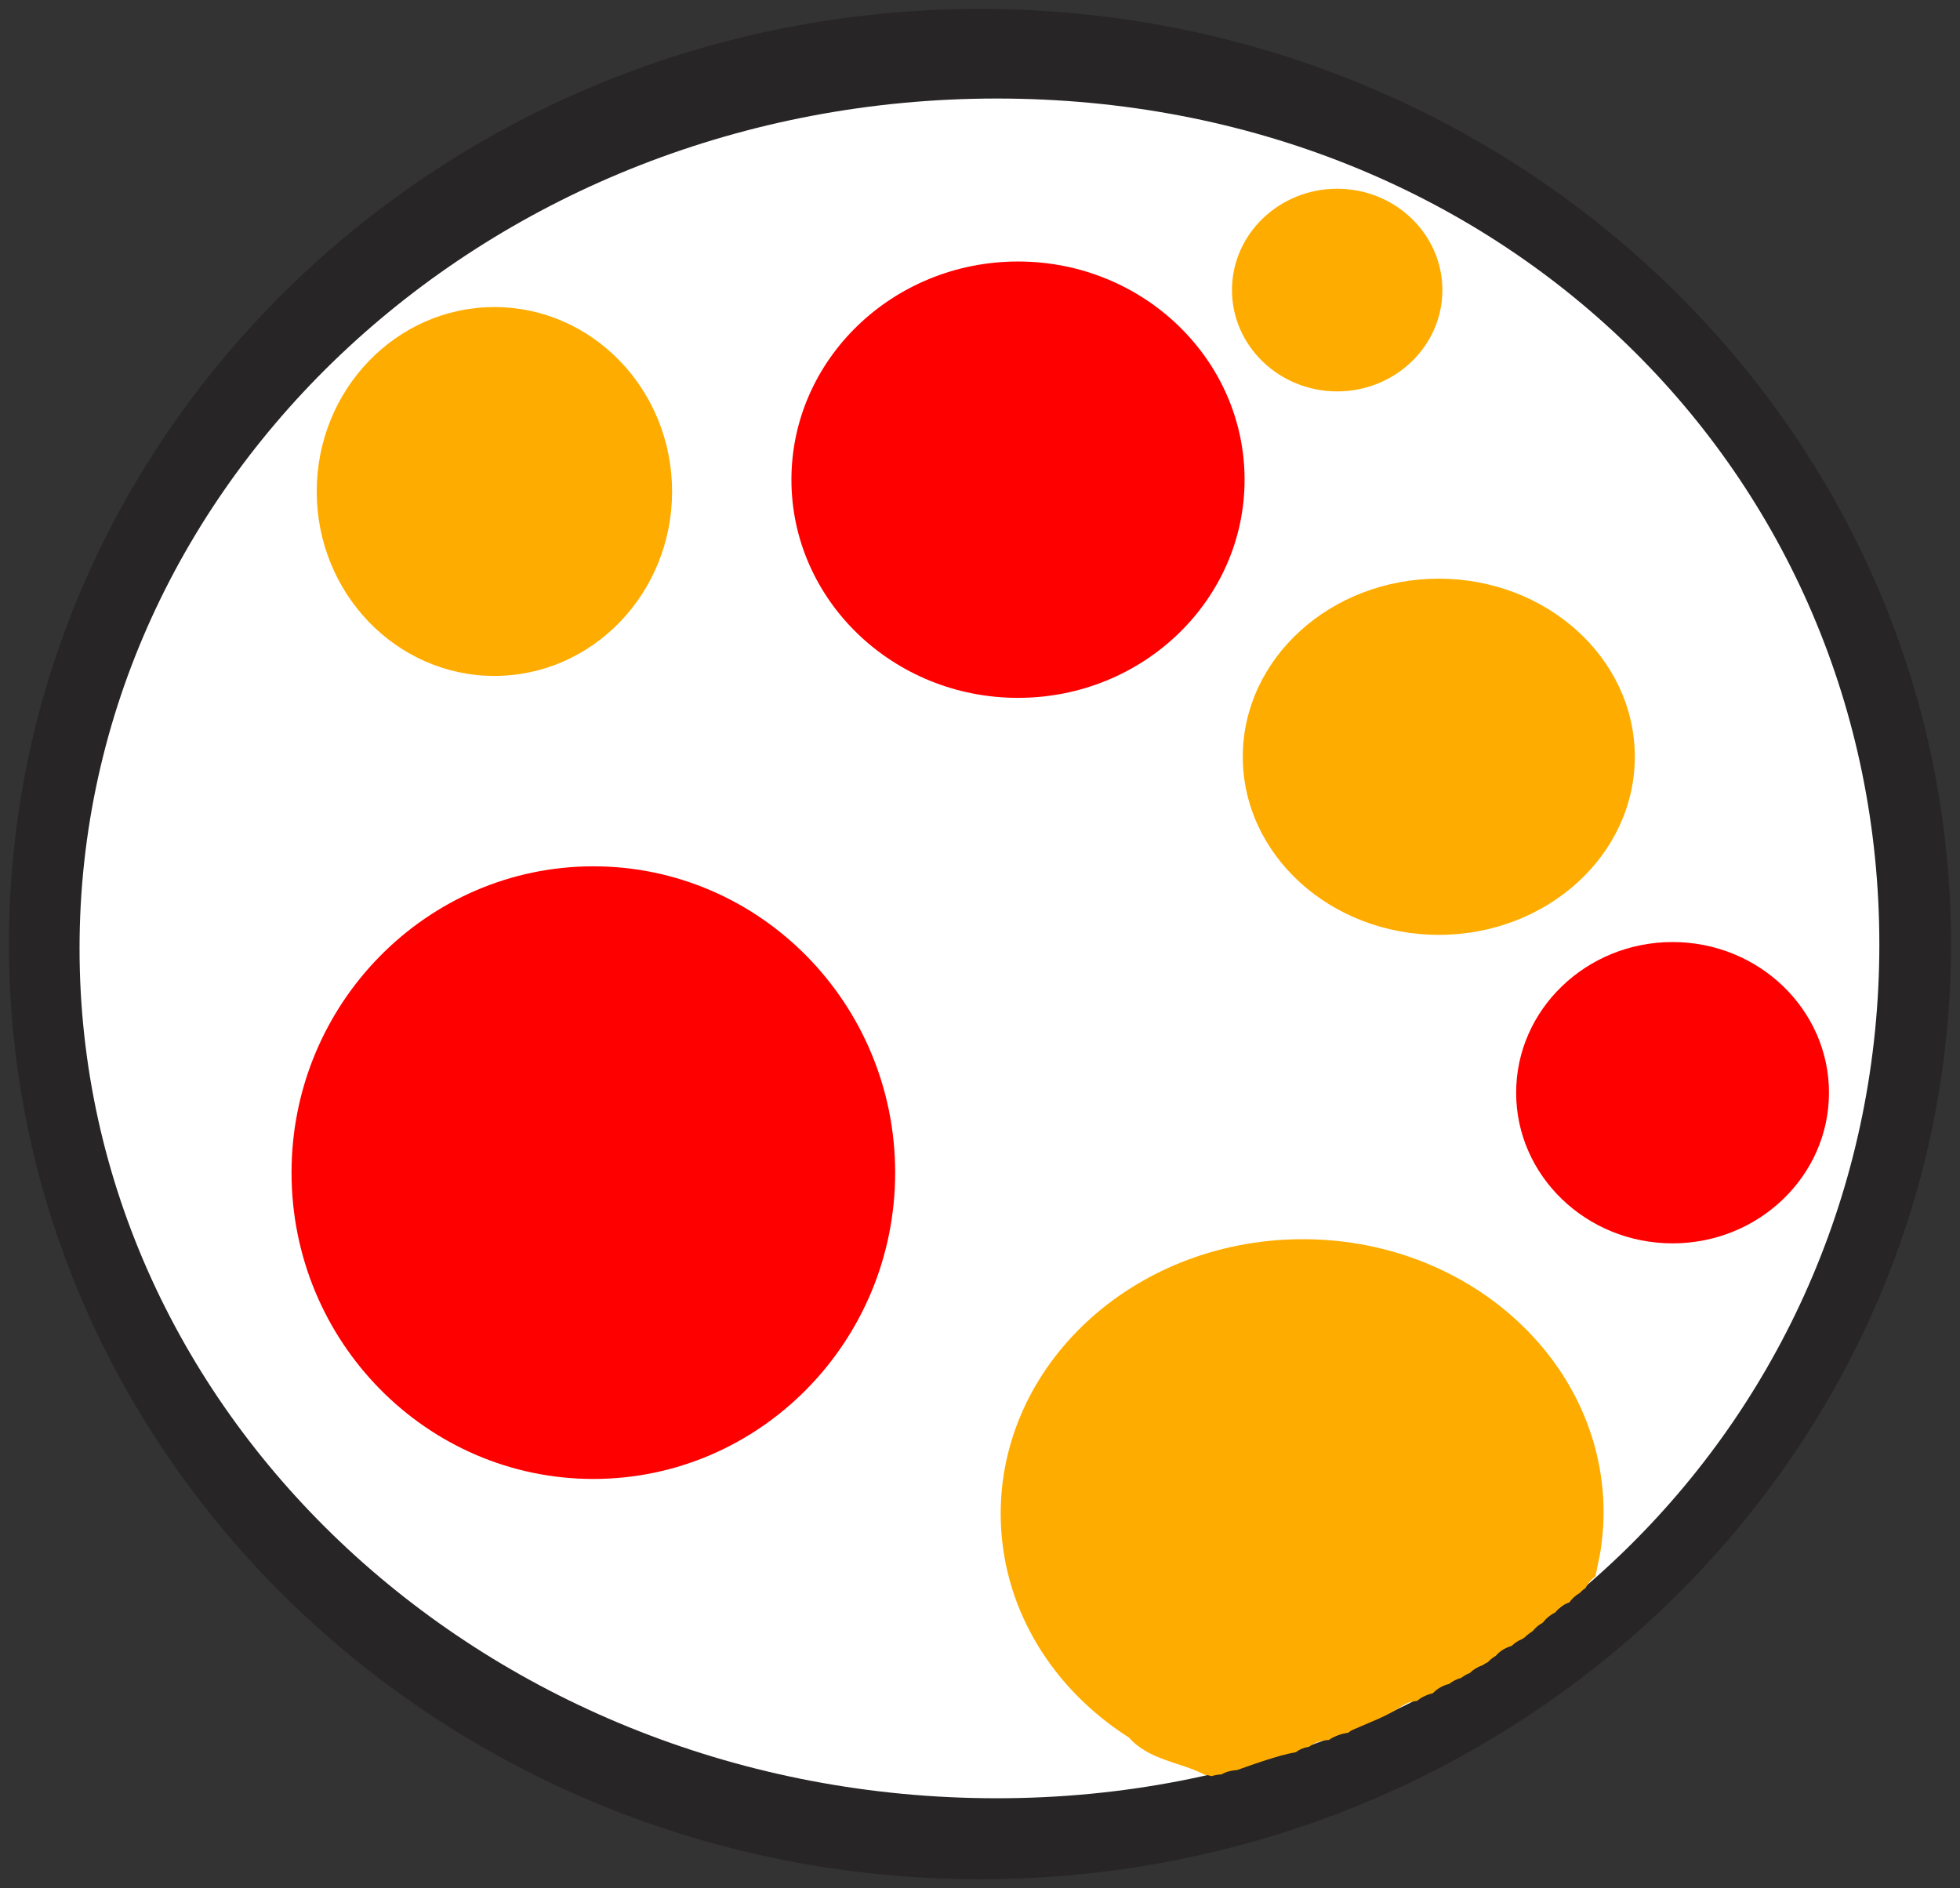
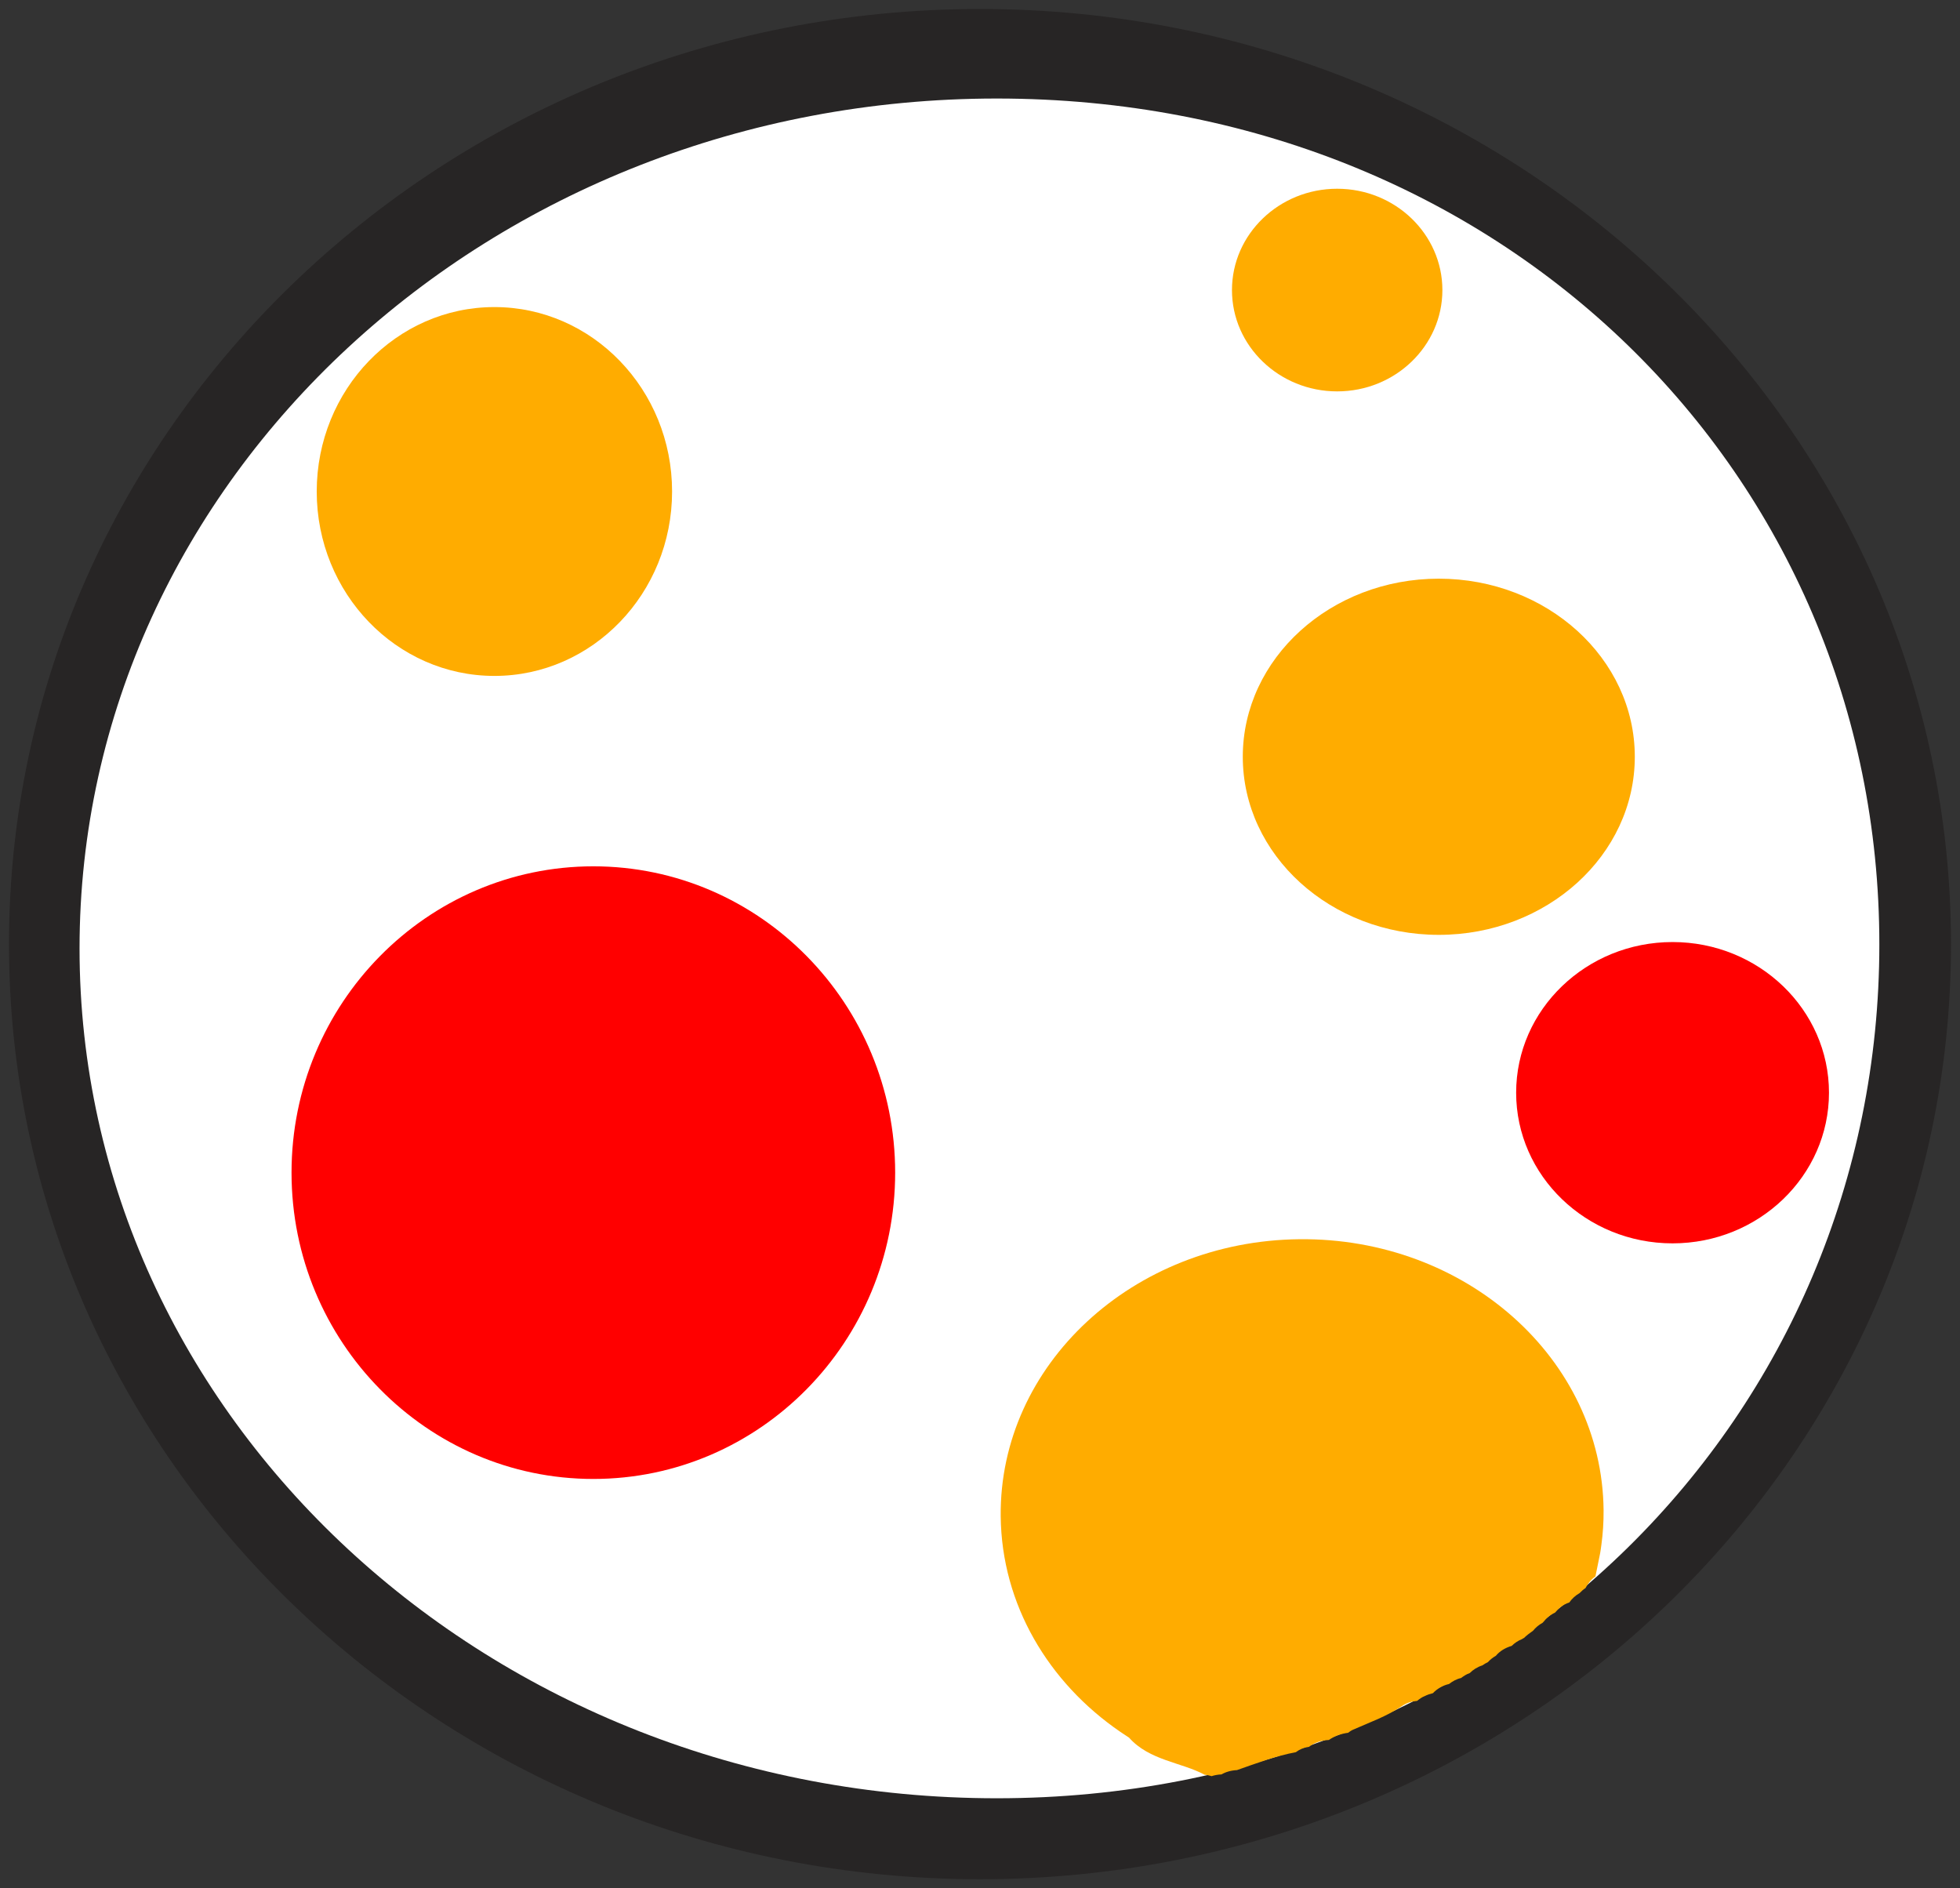
<svg xmlns="http://www.w3.org/2000/svg" version="1.1" width="68.697" height="66.176" viewBox="-0.03 -0.219 68.697 66.176">
  <rect x="-0.03" y="-0.219" width="68.697" height="66.176" fill="#333333" stroke="none" />
  <g id="ID0.18169475393369794">
    <path id="ID0.6904299128800631" fill="#272525" d="M 34.319 0.096 C 43.708 0.096 52.217 3.768 58.378 9.701 C 64.538 15.634 68.352 23.827 68.352 32.869 C 68.352 41.91 64.538 50.103 58.378 56.037 C 52.217 61.969 43.708 65.642 34.319 65.642 C 24.929 65.642 16.421 61.969 10.26 56.037 C 4.099 50.103 0.285 41.91 0.285 32.869 C 0.285 23.827 4.099 15.634 10.26 9.701 C 16.421 3.768 24.929 0.096 34.319 0.096 L 34.319 0.096 L 34.319 0.096 Z " stroke-width="0.63" />
    <path id="ID0.5407828064635396" fill="#FFFFFF" d="M 2.758 33.02 C 2.758 16.57 17.151 3.234 34.907 3.234 C 52.663 3.234 65.84 16.43 65.84 32.881 C 65.84 49.331 52.663 62.805 34.907 62.805 C 17.152 62.805 2.758 49.47 2.758 33.02 L 2.758 33.02 L 2.758 33.02 L 2.758 33.02 Z " stroke-width="0.63" />
    <path id="ID0.9486554213799536" fill="#FF0000" d="M 20.767 30.143 C 23.685 30.143 26.33 31.347 28.244 33.29 C 30.159 35.233 31.345 37.917 31.345 40.879 C 31.345 43.84 30.159 46.524 28.244 48.467 C 26.33 50.41 23.685 51.614 20.767 51.614 C 17.848 51.614 15.203 50.41 13.289 48.467 C 11.374 46.524 10.188 43.84 10.188 40.879 C 10.188 37.917 11.374 35.233 13.289 33.29 C 15.203 31.347 17.848 30.143 20.767 30.143 L 20.767 30.143 L 20.767 30.143 Z " stroke-width="0.63" />
-     <path id="ID0.209154793061316" fill="#FF0000" d="M 35.65 8.946 C 37.841 8.946 39.827 9.803 41.264 11.187 C 42.702 12.571 43.592 14.483 43.592 16.593 C 43.592 18.702 42.702 20.614 41.264 21.998 C 39.827 23.382 37.841 24.239 35.65 24.239 C 33.46 24.239 31.474 23.382 30.037 21.998 C 28.599 20.614 27.709 18.702 27.709 16.593 C 27.709 14.483 28.599 12.571 30.037 11.187 C 31.474 9.803 33.46 8.946 35.65 8.946 L 35.65 8.946 L 35.65 8.946 Z " stroke-width="0.63" />
    <path id="ID0.47492631059139967" fill="#FFAC00" d="M 17.299 10.543 C 19.017 10.543 20.574 11.267 21.701 12.437 C 22.829 13.607 23.526 15.223 23.526 17.007 C 23.526 18.79 22.829 20.406 21.701 21.576 C 20.574 22.746 19.017 23.47 17.299 23.47 C 15.581 23.47 14.024 22.746 12.896 21.576 C 11.769 20.406 11.071 18.79 11.071 17.007 C 11.071 15.223 11.769 13.607 12.896 12.437 C 14.024 11.267 15.581 10.543 17.299 10.543 L 17.299 10.543 L 17.299 10.543 Z " stroke-width="0.63" />
    <path id="ID0.6609331765212119" fill="#FFAC00" d="M 46.837 6.396 C 47.855 6.396 48.777 6.794 49.444 7.437 C 50.111 8.08 50.525 8.968 50.525 9.947 C 50.525 10.927 50.111 11.815 49.444 12.457 C 48.777 13.1 47.855 13.498 46.837 13.498 C 45.82 13.498 44.898 13.1 44.231 12.457 C 43.563 11.815 43.15 10.927 43.15 9.947 C 43.15 8.968 43.563 8.08 44.231 7.437 C 44.898 6.794 45.82 6.396 46.837 6.396 L 46.837 6.396 L 46.837 6.396 Z " stroke-width="0.63" />
    <path id="ID0.3788029346615076" fill="#FFAC00" d="M 50.399 20.062 C 52.294 20.062 54.011 20.762 55.255 21.891 C 56.499 23.021 57.269 24.582 57.269 26.303 C 57.269 28.025 56.499 29.586 55.255 30.716 C 54.011 31.845 52.294 32.545 50.399 32.545 C 48.504 32.545 46.786 31.845 45.543 30.716 C 44.299 29.586 43.529 28.025 43.529 26.303 C 43.529 24.582 44.299 23.021 45.543 21.891 C 46.786 20.762 48.504 20.062 50.399 20.062 L 50.399 20.062 L 50.399 20.062 Z " stroke-width="0.63" />
    <path id="ID0.2442327979952097" fill="#FF0000" d="M 58.592 32.797 C 60.105 32.797 61.475 33.389 62.468 34.345 C 63.46 35.301 64.075 36.621 64.075 38.077 C 64.075 39.534 63.46 40.853 62.468 41.809 C 61.475 42.765 60.105 43.357 58.592 43.357 C 57.08 43.357 55.709 42.765 54.717 41.809 C 53.724 40.853 53.11 39.534 53.11 38.077 C 53.11 36.621 53.724 35.301 54.717 34.345 C 55.709 33.389 57.08 32.797 58.592 32.797 L 58.592 32.797 L 58.592 32.797 Z " stroke-width="0.63" />
-     <path id="ID0.9025586959905922" fill="#FFAC00" d="M 45.511 43.212 C 39.676 43.272 34.99 47.62 35.044 52.923 C 35.077 56.018 36.717 58.749 39.236 60.477 C 39.337 60.547 39.439 60.614 39.542 60.68 C 40.254 61.485 41.392 61.546 42.187 61.979 C 42.276 61.989 42.358 62.005 42.436 62.03 C 42.542 61.996 42.657 61.974 42.781 61.969 C 42.933 61.882 43.116 61.829 43.325 61.818 C 44.016 61.577 44.677 61.323 45.389 61.19 C 45.509 61.1 45.645 61.035 45.8 61.012 C 45.817 61.009 45.835 61.006 45.851 61.002 C 46.03 60.861 46.263 60.774 46.547 60.762 C 46.739 60.627 46.971 60.543 47.22 60.51 C 47.273 60.471 47.326 60.432 47.389 60.404 C 47.599 60.311 47.809 60.221 48.02 60.133 C 48.157 60.075 48.168 60.07 48.053 60.119 C 48.127 60.087 48.201 60.055 48.276 60.024 C 48.571 59.89 48.855 59.746 49.123 59.564 C 49.28 59.458 49.457 59.405 49.636 59.393 C 49.721 59.326 49.807 59.261 49.915 59.22 C 49.999 59.177 50.094 59.145 50.193 59.122 C 50.338 58.97 50.523 58.855 50.758 58.8 C 50.878 58.708 51.012 58.629 51.18 58.59 C 51.272 58.522 51.367 58.457 51.484 58.417 C 51.603 58.299 51.749 58.204 51.928 58.147 C 51.986 58.105 52.051 58.067 52.12 58.035 C 52.198 57.947 52.292 57.873 52.399 57.812 C 52.535 57.648 52.726 57.532 52.955 57.464 C 53.055 57.365 53.177 57.282 53.319 57.225 C 53.342 57.212 53.36 57.196 53.385 57.186 C 53.486 57.09 53.593 57.01 53.701 56.935 C 53.791 56.823 53.903 56.729 54.036 56.656 C 54.047 56.645 54.054 56.633 54.067 56.623 C 54.173 56.489 54.306 56.375 54.472 56.3 C 54.601 56.145 54.759 56.012 54.973 55.943 C 55.066 55.81 55.188 55.698 55.335 55.614 C 55.395 55.549 55.462 55.49 55.54 55.439 C 55.626 55.28 55.735 55.135 55.889 55.03 C 55.941 54.791 55.99 54.523 56.054 54.217 C 56.071 54.119 56.086 54.02 56.098 53.92 C 56.152 53.524 56.178 53.12 56.175 52.709 C 56.123 47.404 51.348 43.151 45.511 43.212 L 45.511 43.212 L 45.511 43.212 L 45.511 43.212 Z " stroke-width="0.63" />
+     <path id="ID0.9025586959905922" fill="#FFAC00" d="M 45.511 43.212 C 39.676 43.272 34.99 47.62 35.044 52.923 C 35.077 56.018 36.717 58.749 39.236 60.477 C 39.337 60.547 39.439 60.614 39.542 60.68 C 40.254 61.485 41.392 61.546 42.187 61.979 C 42.276 61.989 42.358 62.005 42.436 62.03 C 42.542 61.996 42.657 61.974 42.781 61.969 C 42.933 61.882 43.116 61.829 43.325 61.818 C 44.016 61.577 44.677 61.323 45.389 61.19 C 45.509 61.1 45.645 61.035 45.8 61.012 C 45.817 61.009 45.835 61.006 45.851 61.002 C 46.03 60.861 46.263 60.774 46.547 60.762 C 46.739 60.627 46.971 60.543 47.22 60.51 C 47.273 60.471 47.326 60.432 47.389 60.404 C 48.157 60.075 48.168 60.07 48.053 60.119 C 48.127 60.087 48.201 60.055 48.276 60.024 C 48.571 59.89 48.855 59.746 49.123 59.564 C 49.28 59.458 49.457 59.405 49.636 59.393 C 49.721 59.326 49.807 59.261 49.915 59.22 C 49.999 59.177 50.094 59.145 50.193 59.122 C 50.338 58.97 50.523 58.855 50.758 58.8 C 50.878 58.708 51.012 58.629 51.18 58.59 C 51.272 58.522 51.367 58.457 51.484 58.417 C 51.603 58.299 51.749 58.204 51.928 58.147 C 51.986 58.105 52.051 58.067 52.12 58.035 C 52.198 57.947 52.292 57.873 52.399 57.812 C 52.535 57.648 52.726 57.532 52.955 57.464 C 53.055 57.365 53.177 57.282 53.319 57.225 C 53.342 57.212 53.36 57.196 53.385 57.186 C 53.486 57.09 53.593 57.01 53.701 56.935 C 53.791 56.823 53.903 56.729 54.036 56.656 C 54.047 56.645 54.054 56.633 54.067 56.623 C 54.173 56.489 54.306 56.375 54.472 56.3 C 54.601 56.145 54.759 56.012 54.973 55.943 C 55.066 55.81 55.188 55.698 55.335 55.614 C 55.395 55.549 55.462 55.49 55.54 55.439 C 55.626 55.28 55.735 55.135 55.889 55.03 C 55.941 54.791 55.99 54.523 56.054 54.217 C 56.071 54.119 56.086 54.02 56.098 53.92 C 56.152 53.524 56.178 53.12 56.175 52.709 C 56.123 47.404 51.348 43.151 45.511 43.212 L 45.511 43.212 L 45.511 43.212 L 45.511 43.212 Z " stroke-width="0.63" />
  </g>
</svg>